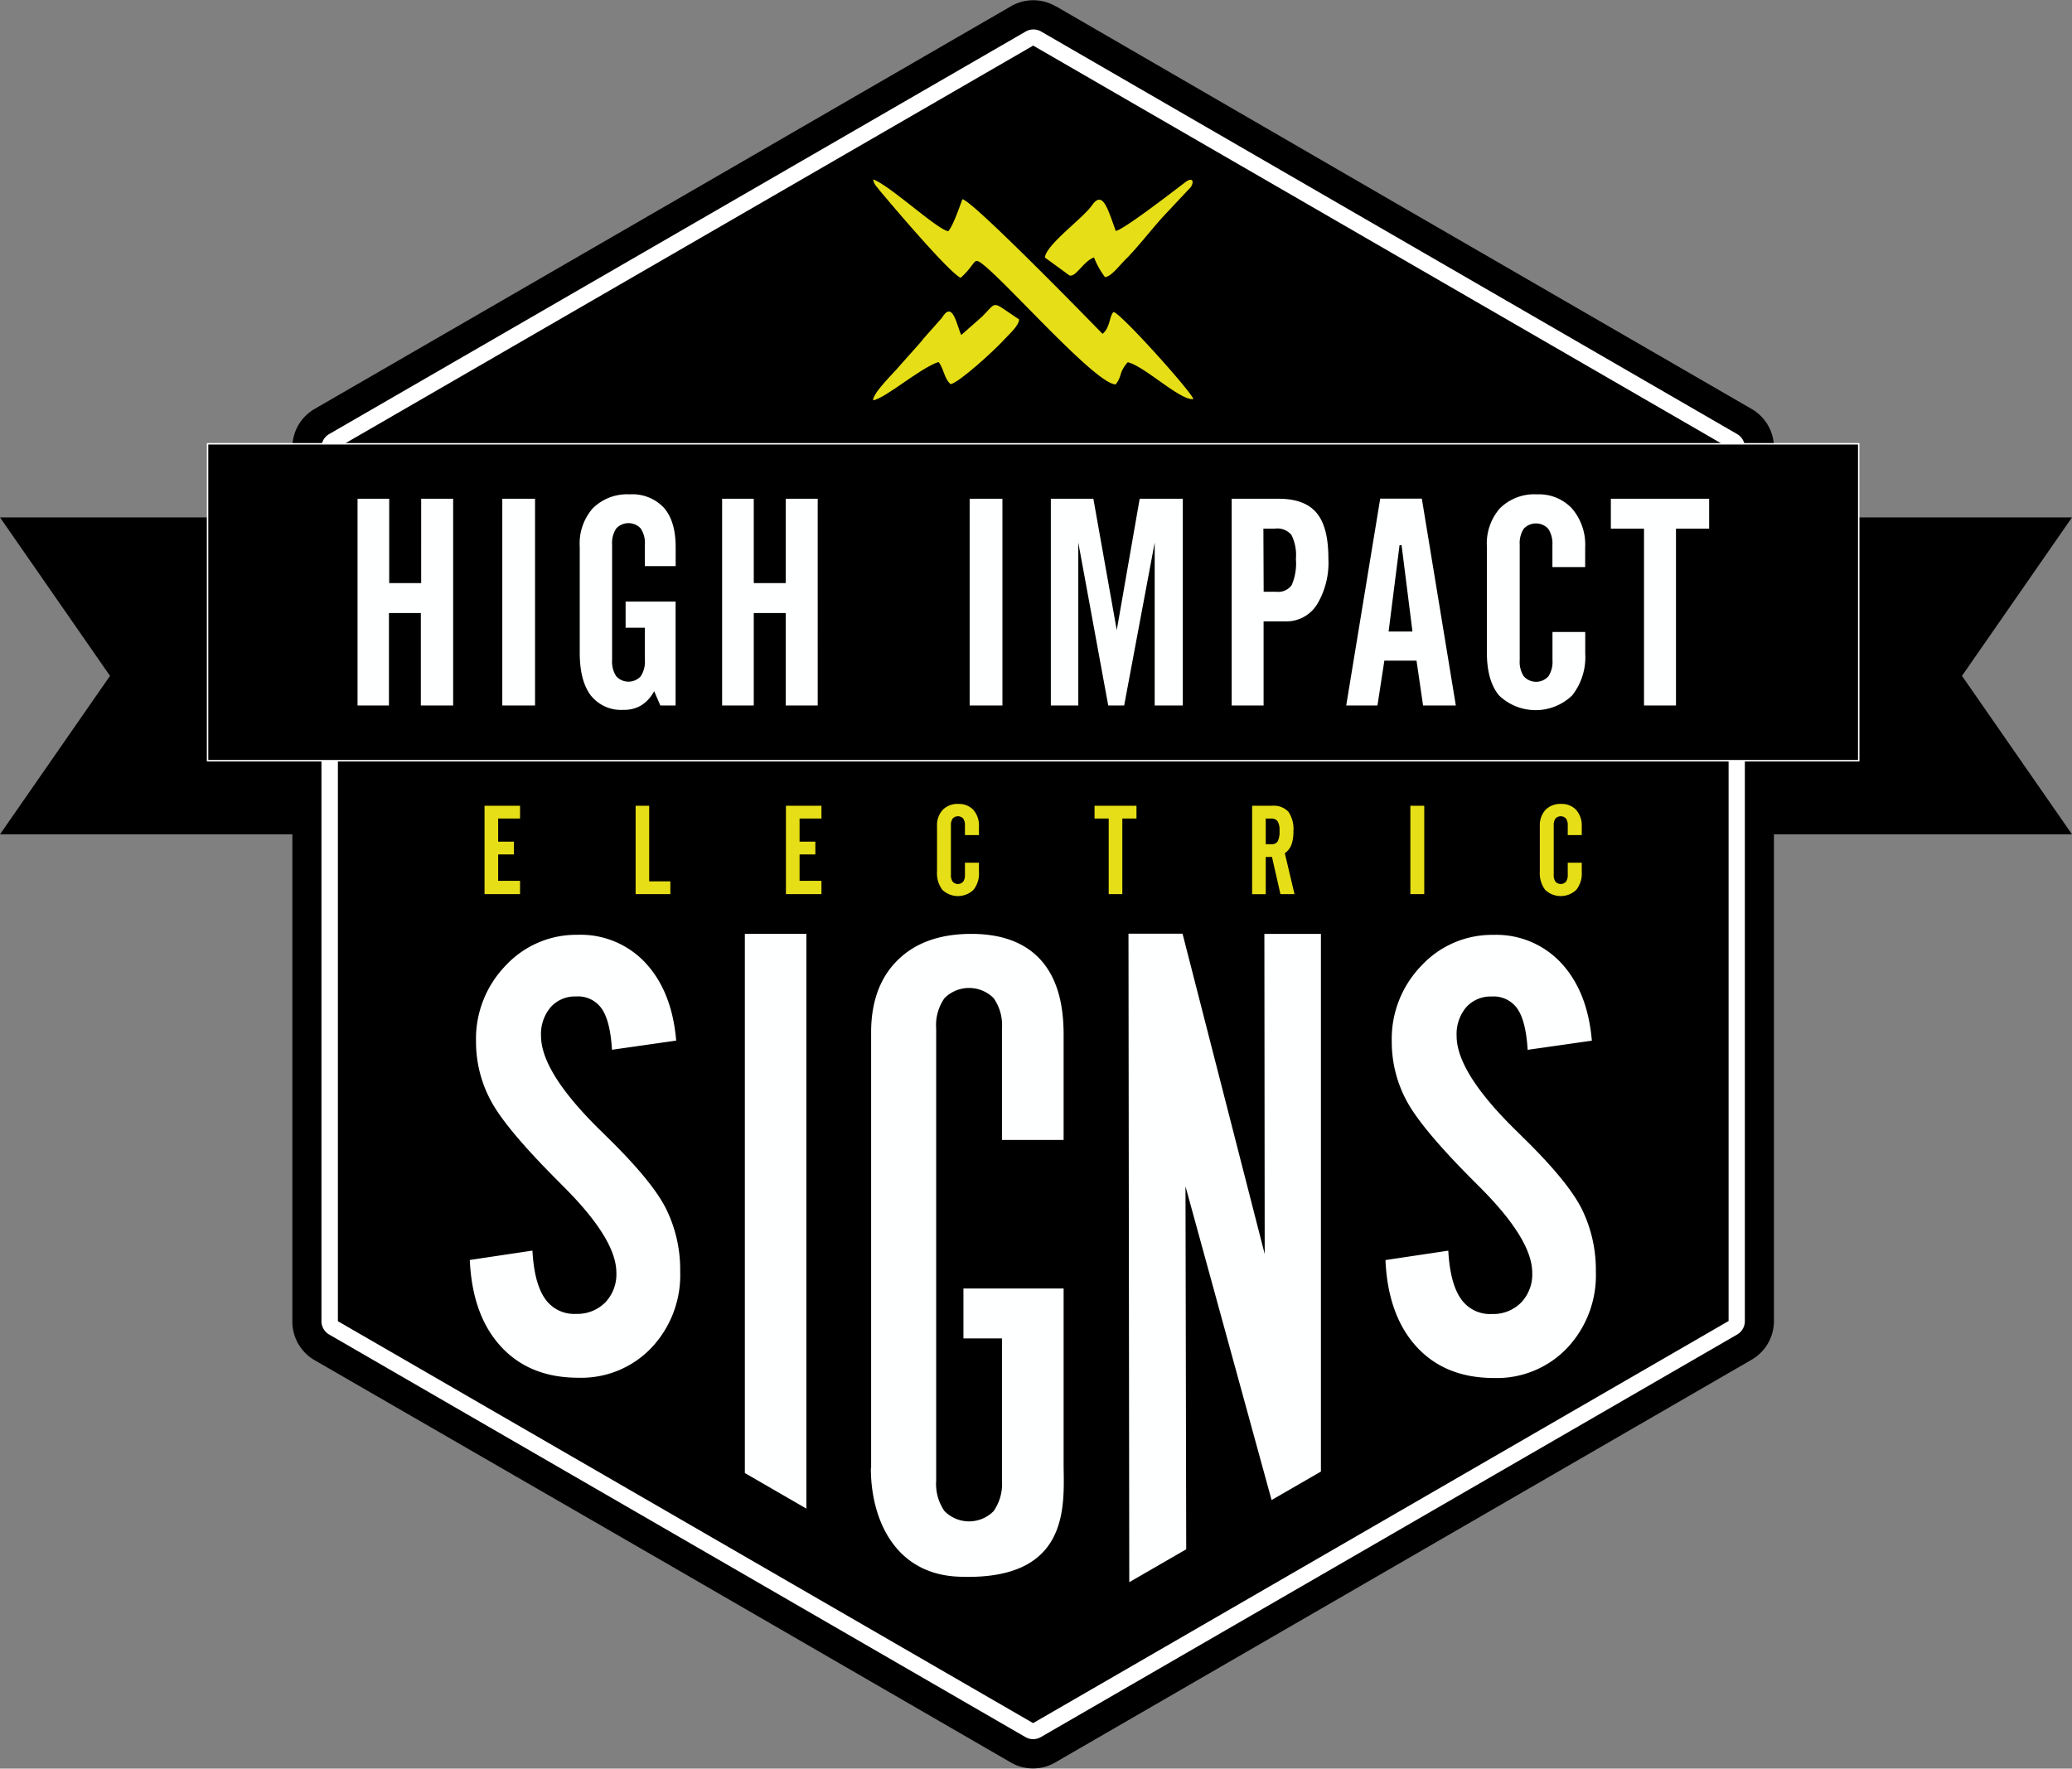
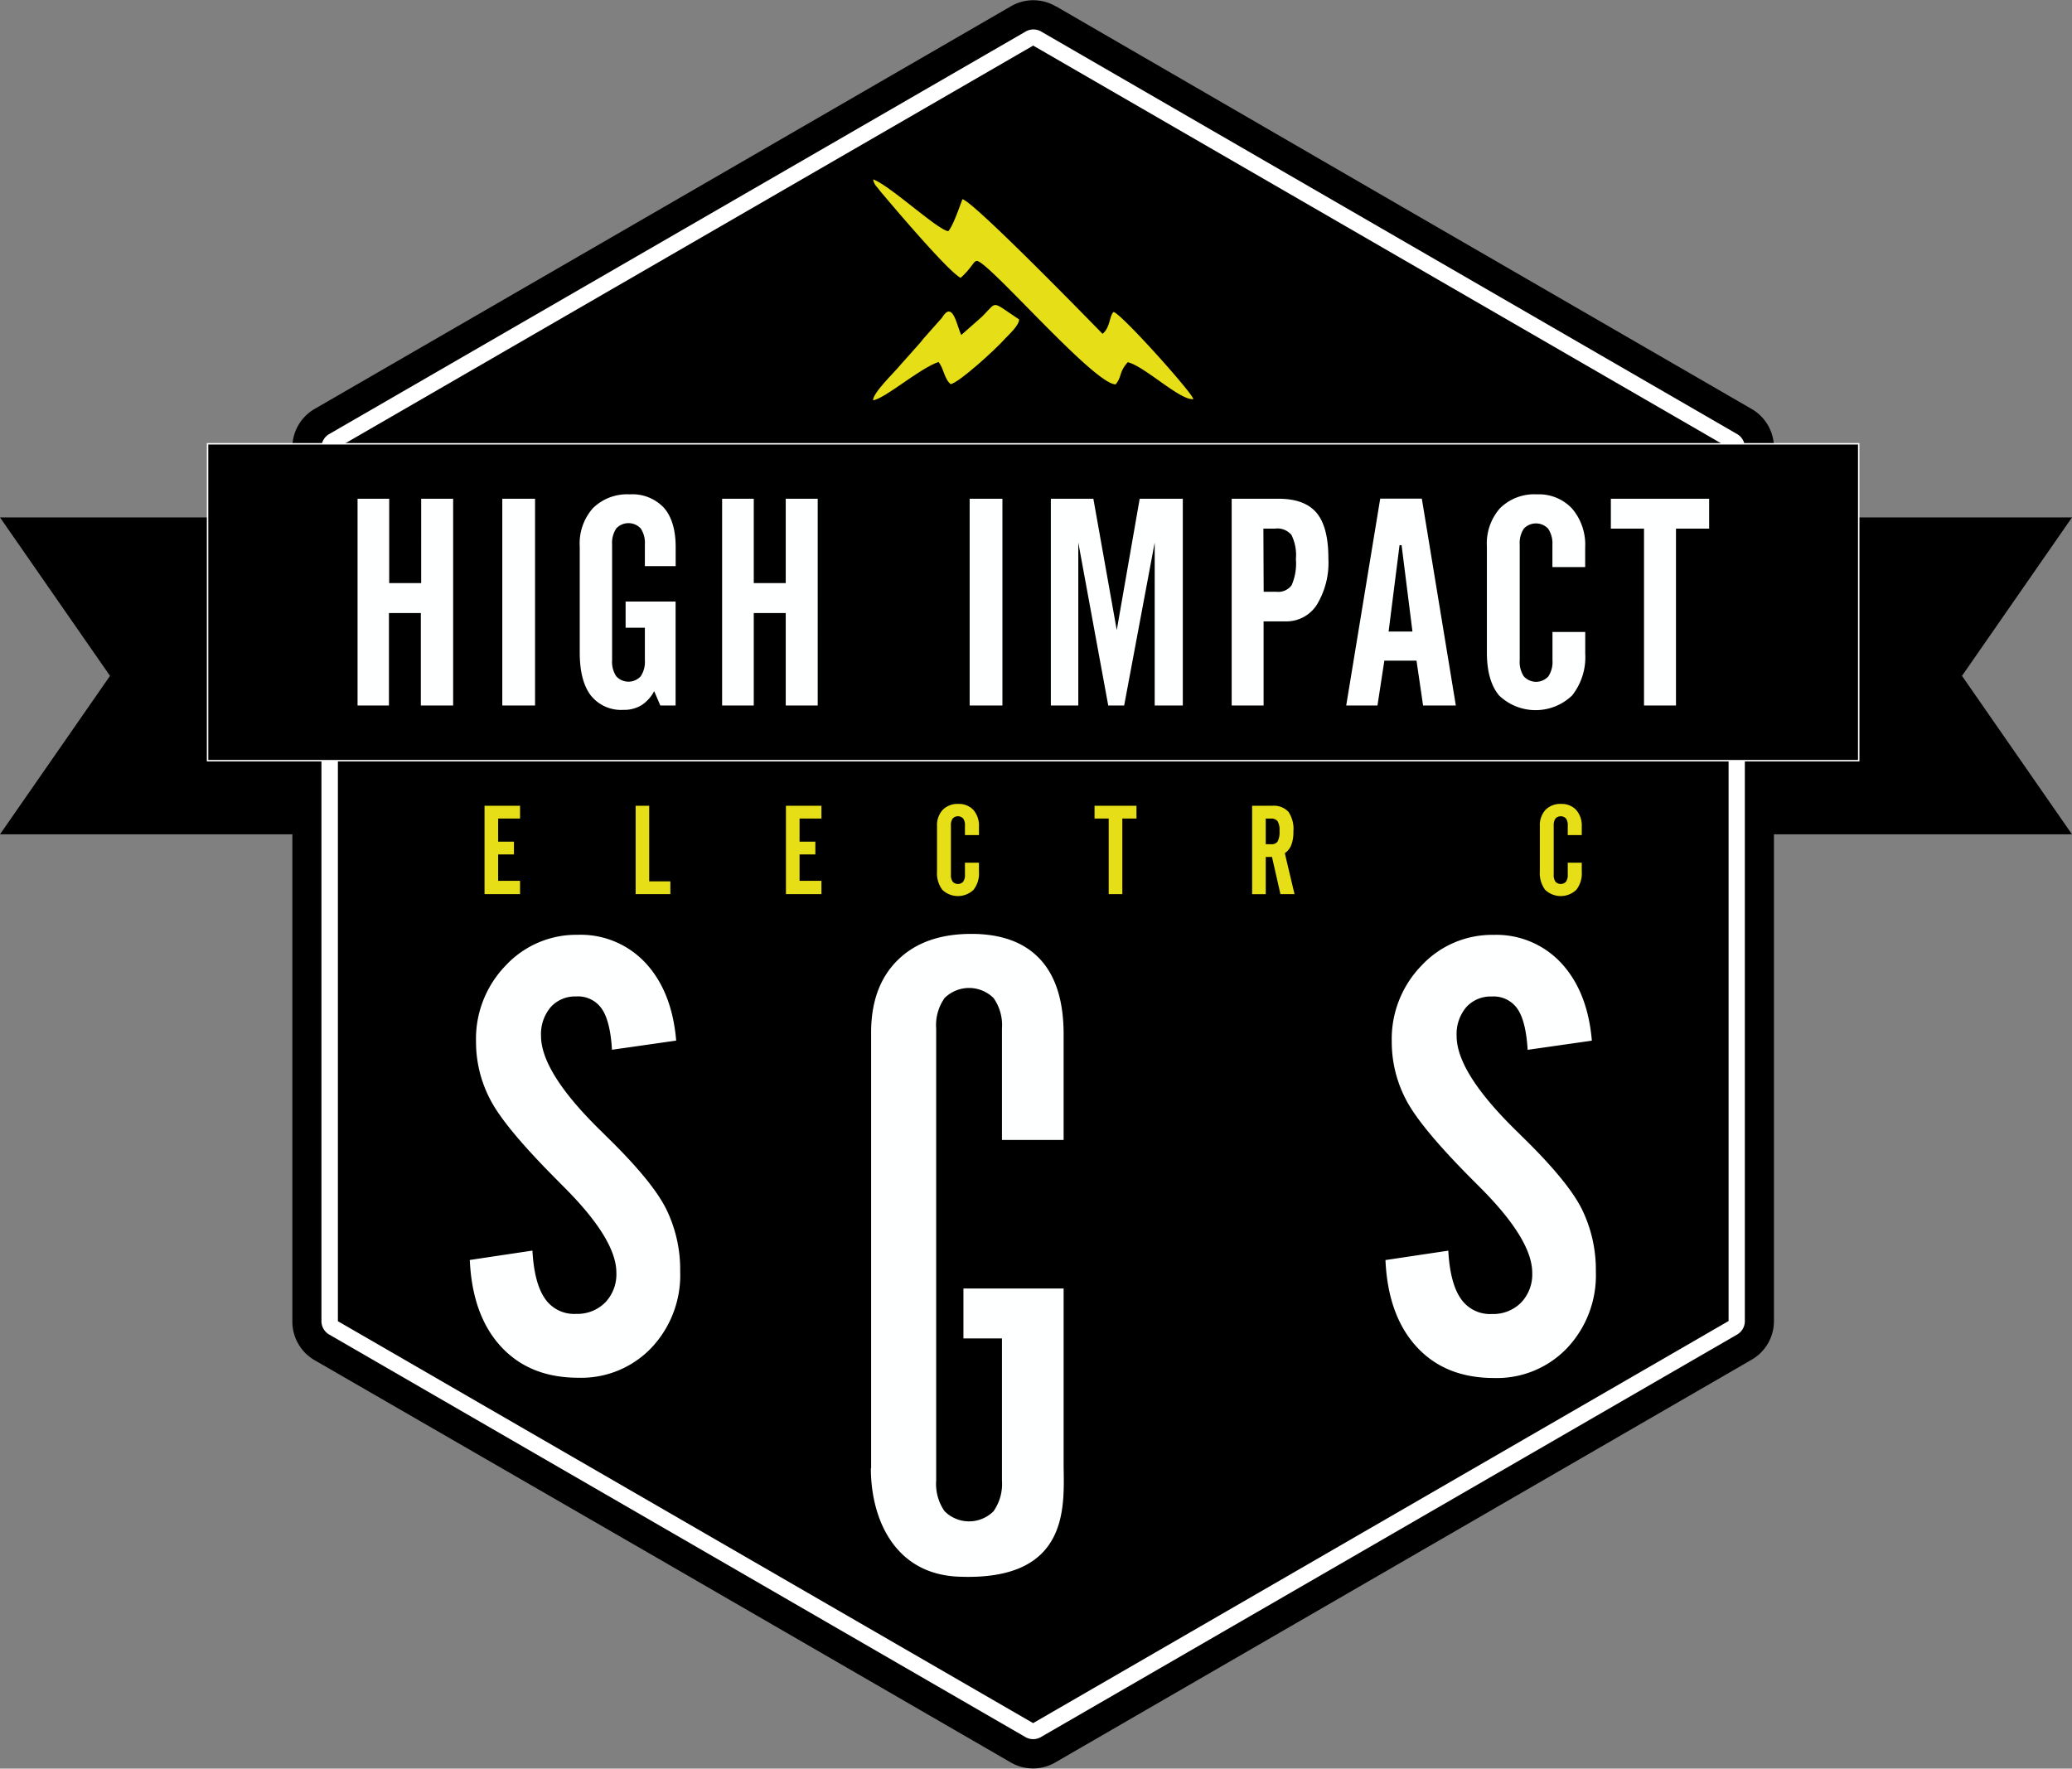
<svg xmlns="http://www.w3.org/2000/svg" id="Layer_1" data-name="Layer 1" viewBox="0 0 316.23 270">
  <rect x="0" y="0" width="316.23" height="270" fill="#808080" stroke="none" />
  <defs>
    <style>.cls-1,.cls-2,.cls-3,.cls-4{fill-rule:evenodd;}.cls-2{fill:#fff;}.cls-3{fill:#feffff;}.cls-4,.cls-6{fill:#e6de17;}.cls-5{fill:none;stroke:#feffff;stroke-miterlimit:2.61;stroke-width:0.22px;}</style>
  </defs>
  <title>logo</title>
  <polygon class="cls-1" points="16.79 103.18 0 127.37 56.83 127.37 56.83 78.99 0 78.99 16.79 103.18" />
  <polygon class="cls-1" points="299.44 103.18 316.23 127.37 259.4 127.37 259.4 78.99 316.23 78.99 299.44 103.18" />
  <path class="cls-1" d="M171.59,15.26,224.64,46l53.05,30.69a6.81,6.81,0,0,1,3.48,6V215.92a6.81,6.81,0,0,1-3.48,6l-53.05,30.69-53.05,30.69a6.78,6.78,0,0,1-7,0l-53.05-30.69L58.53,222a6.81,6.81,0,0,1-3.48-6V82.68a6.81,6.81,0,0,1,3.48-6L111.58,46l53.05-30.69a6.78,6.78,0,0,1,7,0" transform="translate(-10.43 -14.3)" />
  <path class="cls-2" d="M168.15,21.28l106.1,61.36a.09.09,0,0,1,0,.08V215.89a.08.08,0,0,1,0,.08l-106.1,61.36a.08.08,0,0,1-.09,0L62,216a.08.08,0,0,1,0-.08V82.71a.09.09,0,0,1,0-.08l106.1-61.36a.08.08,0,0,1,.09,0m1.22-2.11a2.36,2.36,0,0,0-2.52,0L60.75,80.52a2.37,2.37,0,0,0-1.26,2.19V215.89a2.37,2.37,0,0,0,1.26,2.19l106.1,61.36a2.37,2.37,0,0,0,2.52,0l106.1-61.36a2.37,2.37,0,0,0,1.26-2.19V82.71a2.38,2.38,0,0,0-1.26-2.19Z" transform="translate(-10.43 -14.3)" />
  <path class="cls-3" d="M221.91,206.66l9.56-1.43c.18,3.29.81,5.73,1.89,7.3a5.39,5.39,0,0,0,4.77,2.37,6,6,0,0,0,4.45-1.74,6.22,6.22,0,0,0,1.7-4.56q0-5.09-8.08-13.15l-.94-.94q-7.91-7.93-10.17-12.19a19,19,0,0,1-2.25-9,16.07,16.07,0,0,1,4.53-11.6,14.7,14.7,0,0,1,11-4.7,13.52,13.52,0,0,1,10.38,4.35q4,4.36,4.63,11.8l-9.8,1.4c-.17-2.9-.69-5-1.55-6.25a4.41,4.41,0,0,0-3.93-1.89,5,5,0,0,0-3.9,1.64,6.37,6.37,0,0,0-1.46,4.38q0,5.67,9.45,14.81l.58.58q6.92,6.75,9.06,11a21,21,0,0,1,2.16,9.59,16.17,16.17,0,0,1-4.4,11.68,14.8,14.8,0,0,1-11.13,4.56c-5,0-8.93-1.6-11.84-4.78s-4.49-7.59-4.74-13.23" transform="translate(-10.43 -14.3)" />
-   <polygon class="cls-3" points="172.35 241.54 172.23 142.54 180.48 142.54 193.02 191.45 192.97 142.57 201.6 142.57 201.6 224.65 194.07 229 180.93 181.11 181.04 236.52 172.35 241.54" />
  <path class="cls-3" d="M143.38,238.49V171.93q0-7.06,4.06-11.06t11.24-4c4.6,0,8.11,1.3,10.5,3.88s3.58,6.4,3.58,11.43v16.15h-9.41v-17a7.18,7.18,0,0,0-1.27-4.65,5.3,5.3,0,0,0-7.5,0,7.18,7.18,0,0,0-1.27,4.65v69a7.28,7.28,0,0,0,1.27,4.66,5.27,5.27,0,0,0,7.5,0,7.27,7.27,0,0,0,1.27-4.66V218.63h-5.88V211h15.29v27c.06,6.22,1,17.69-16,17-9.79-.38-13.42-8.79-13.42-16.57" transform="translate(-10.43 -14.3)" />
-   <polygon class="cls-3" points="113.68 224.88 113.68 142.56 123.07 142.56 123.07 230.31 113.68 224.88" />
  <path class="cls-3" d="M82.14,206.65l9.55-1.43c.18,3.29.81,5.73,1.89,7.3a5.39,5.39,0,0,0,4.77,2.36,6,6,0,0,0,4.45-1.74,6.22,6.22,0,0,0,1.7-4.56q0-5.09-8.08-13.15l-.93-.94q-7.91-7.93-10.16-12.18a18.94,18.94,0,0,1-2.25-9,16.07,16.07,0,0,1,4.52-11.6,14.7,14.7,0,0,1,11-4.7A13.51,13.51,0,0,1,109,161.36q4,4.35,4.63,11.8l-9.8,1.4c-.17-2.9-.69-5-1.55-6.25a4.4,4.4,0,0,0-3.92-1.89,5,5,0,0,0-3.89,1.64A6.37,6.37,0,0,0,93,172.43q0,5.67,9.44,14.81l.58.58q6.92,6.75,9.06,11a21,21,0,0,1,2.16,9.58,16.16,16.16,0,0,1-4.4,11.67,14.79,14.79,0,0,1-11.13,4.56c-5,0-8.92-1.6-11.84-4.78s-4.49-7.59-4.74-13.22" transform="translate(-10.43 -14.3)" />
  <path class="cls-4" d="M157,56.75c1.81-1.59,2-2.67,2.56-2.61,1.87.22,17.85,18.85,21.14,18.84,1-1.21.47-1.84,1.85-3.38,2.5.56,8,5.87,10,5.63,0-.8-11.08-13.17-12.17-13.3-.65.59-.5,2.4-1.68,3.33-.09-.08-19.81-20.4-21.39-20.54-.44,1.16-1.39,4-2.15,4.87-1.56-.12-9-7.06-11.47-7.9a2.18,2.18,0,0,0,.58,1.16c.4.49.5.65.81,1,2.1,2.49,10,11.8,11.93,12.85" transform="translate(-10.43 -14.3)" />
-   <path class="cls-4" d="M180.74,49.61c-1.25-3.44-2-6.29-3.63-4-1.36,2-7,6-7.21,8l3.75,2.74c1,.3,2.09-2.14,3.75-2.75a12.52,12.52,0,0,0,1.67,3c.94-.05,2.15-1.71,3.16-2.71,1.64-1.61,3.89-4.5,5.65-6.45l4.32-4.61c.54-.95.16-1.44-.78-.78-.25.18-.56.44-.87.66-1.31,1-8.73,6.72-9.81,6.83" transform="translate(-10.43 -14.3)" />
  <path class="cls-4" d="M157.14,65.44c-.65-1.31-1.22-5-2.7-3-.15.2-.11.19-.27.4l-2.61,2.94c-.34.36-.37.49-.76.92l-3,3.37c-.91,1.13-4.08,4.1-4.13,5.34,1.86-.26,7.12-4.89,10-5.85.81,1,.85,2.55,1.85,3.39,1.31-.26,6.78-5.24,8.24-6.88.55-.61,2.2-2.05,2.21-3l-2.32-1.57c-1.71-1.16-1.5-.69-3.34,1.14Z" transform="translate(-10.43 -14.3)" />
  <rect x="31.68" y="67.75" width="252" height="48.38" />
  <rect class="cls-5" x="31.68" y="67.75" width="252" height="48.38" />
  <path class="cls-3" d="M256.28,95V90.44h15V95h-5.06v27h-4.88V95Zm-18.92,18.92V97.74a8.12,8.12,0,0,1,2-5.85A7.43,7.43,0,0,1,245,89.77a6.9,6.9,0,0,1,5.36,2.17,8.49,8.49,0,0,1,2,5.93v3h-5V97.44A4,4,0,0,0,246.7,95,2.55,2.55,0,0,0,243,95a4,4,0,0,0-.63,2.46v17.62a4,4,0,0,0,.63,2.48,2.53,2.53,0,0,0,3.74,0,4,4,0,0,0,.63-2.48v-4.3h5v3.3a9.44,9.44,0,0,1-2,6.39,8.05,8.05,0,0,1-11.15,0Q237.36,118.24,237.36,113.92Zm-15-3.21H226l-1.66-13.19h-.31ZM215.89,122l5.19-31.58h6.35L232.62,122h-5l-1-6.84h-4.91L220.66,122Zm-17.48,0V90.44h7.15q4,0,5.81,2.16t1.8,7a12.34,12.34,0,0,1-1.75,7,5.5,5.5,0,0,1-4.79,2.56h-3.35V122Zm4.88-17.36h1.92a2.53,2.53,0,0,0,2.35-1,8.29,8.29,0,0,0,.65-4,6.94,6.94,0,0,0-.68-3.68A2.82,2.82,0,0,0,205,95h-1.75ZM170.81,122V90.44h6.49l3.57,20.06,3.5-20.06h6.58V122h-4.29V97.12L182,122h-2.43L175,97.12V122Zm-12.39,0V90.44h5V122ZM120.64,90.44h4.83v12.88h4.88V90.44h4.88V122h-4.88V107.89h-4.88V122h-4.83ZM98.91,113.93V97.74a8.12,8.12,0,0,1,2-5.85,7.43,7.43,0,0,1,5.61-2.12,6.6,6.6,0,0,1,5.24,2.05q1.79,2.06,1.79,6v2.91h-4.7V97.44a4,4,0,0,0-.63-2.46,2.55,2.55,0,0,0-3.74,0,4,4,0,0,0-.63,2.46v17.63a4,4,0,0,0,.63,2.47,2.53,2.53,0,0,0,3.74,0,4,4,0,0,0,.63-2.47v-4.94h-2.94v-4h7.63V122h-2.33l-.94-2.19a5.72,5.72,0,0,1-1.95,2.16,5.14,5.14,0,0,1-2.75.7,5.9,5.9,0,0,1-5-2.24Q98.91,118.21,98.91,113.93ZM87.09,122V90.44h5V122ZM65,90.44h4.83v12.88h4.88V90.44h4.88V122H74.66V107.89H69.79V122H65Z" transform="translate(-10.43 -14.3)" />
  <path class="cls-4" d="M245.44,147.34v-6.91a3.47,3.47,0,0,1,.87-2.5,3.18,3.18,0,0,1,2.4-.9,3,3,0,0,1,2.29.93,3.62,3.62,0,0,1,.84,2.53v1.3H249.7v-1.48a1.68,1.68,0,0,0-.27-1.05,1.09,1.09,0,0,0-1.6,0,1.69,1.69,0,0,0-.27,1.05v7.53a1.72,1.72,0,0,0,.27,1.06,1.08,1.08,0,0,0,1.6,0,1.72,1.72,0,0,0,.27-1.06V146h2.14v1.41a4,4,0,0,1-.83,2.73,3.44,3.44,0,0,1-4.76,0,4.22,4.22,0,0,1-.81-2.8" transform="translate(-10.43 -14.3)" />
-   <rect class="cls-6" x="215.25" y="123.01" width="2.12" height="13.49" />
  <path class="cls-4" d="M203.61,139.26v3.92h.82a1.09,1.09,0,0,0,1-.43,3.21,3.21,0,0,0,.28-1.61,2.67,2.67,0,0,0-.29-1.47,1.22,1.22,0,0,0-1.06-.4Zm0,5.87v5.68h-2.08V137.31h3.06a3.06,3.06,0,0,1,2.48.92,4.65,4.65,0,0,1,.76,3,5.65,5.65,0,0,1-.31,2.05,2.72,2.72,0,0,1-1,1.27L208,150.8h-2.15l-1.29-5.68Z" transform="translate(-10.43 -14.3)" />
  <polygon class="cls-4" points="167.05 124.96 167.05 123.01 173.45 123.01 173.45 124.96 171.29 124.96 171.29 136.5 169.21 136.5 169.21 124.96 167.05 124.96" />
  <path class="cls-4" d="M153.44,147.34v-6.91a3.47,3.47,0,0,1,.87-2.5,3.18,3.18,0,0,1,2.4-.9,3,3,0,0,1,2.29.93,3.62,3.62,0,0,1,.84,2.53v1.3h-2.14v-1.48a1.69,1.69,0,0,0-.27-1.05,1.09,1.09,0,0,0-1.6,0,1.69,1.69,0,0,0-.27,1.05v7.53a1.72,1.72,0,0,0,.27,1.06,1.08,1.08,0,0,0,1.6,0,1.72,1.72,0,0,0,.27-1.06V146h2.14v1.41a4,4,0,0,1-.83,2.73,3.44,3.44,0,0,1-4.76,0,4.21,4.21,0,0,1-.81-2.8" transform="translate(-10.43 -14.3)" />
  <polygon class="cls-4" points="119.95 136.5 119.95 123.01 125.37 123.01 125.37 124.96 122.03 124.96 122.03 128.49 124.44 128.49 124.44 130.44 122.03 130.44 122.03 134.47 125.37 134.47 125.37 136.5 119.95 136.5" />
  <polygon class="cls-4" points="97.01 136.5 97.01 123.01 99.08 123.01 99.08 134.55 102.31 134.55 102.31 136.5 97.01 136.5" />
  <polygon class="cls-4" points="73.95 136.5 73.95 123.01 79.37 123.01 79.37 124.96 76.03 124.96 76.03 128.49 78.44 128.49 78.44 130.44 76.03 130.44 76.03 134.47 79.37 134.47 79.37 136.5 73.95 136.5" />
</svg>